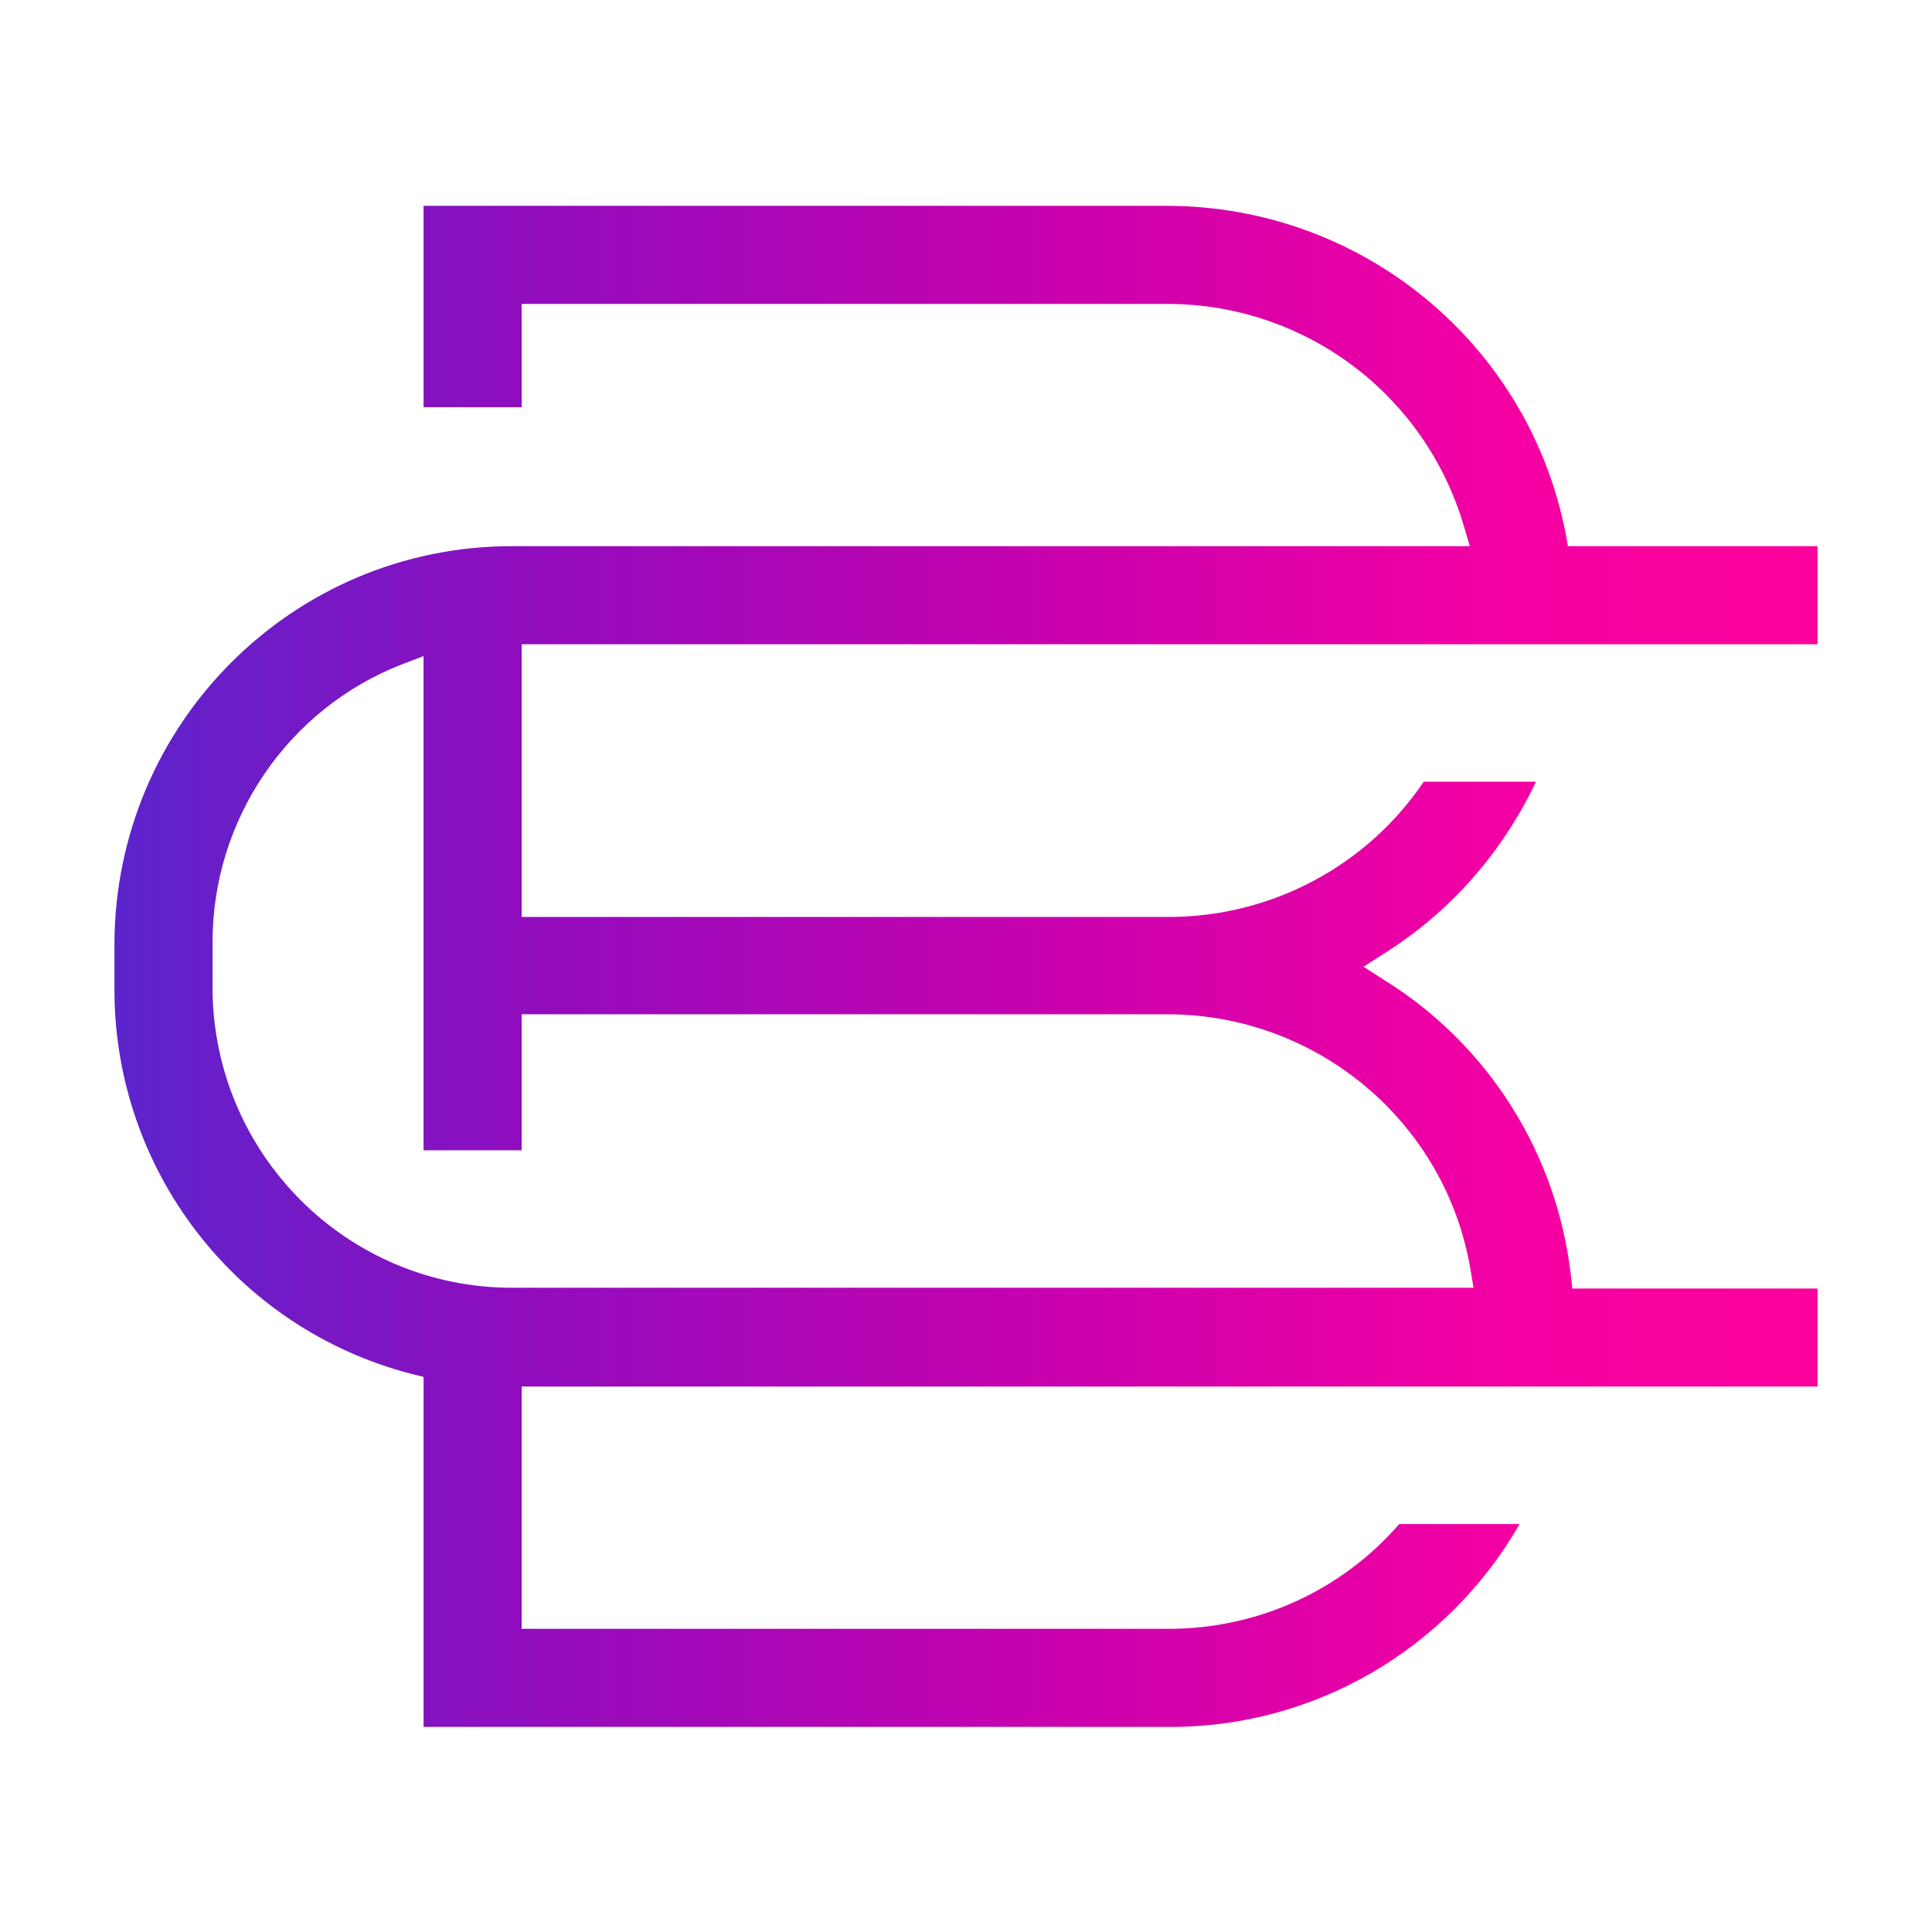
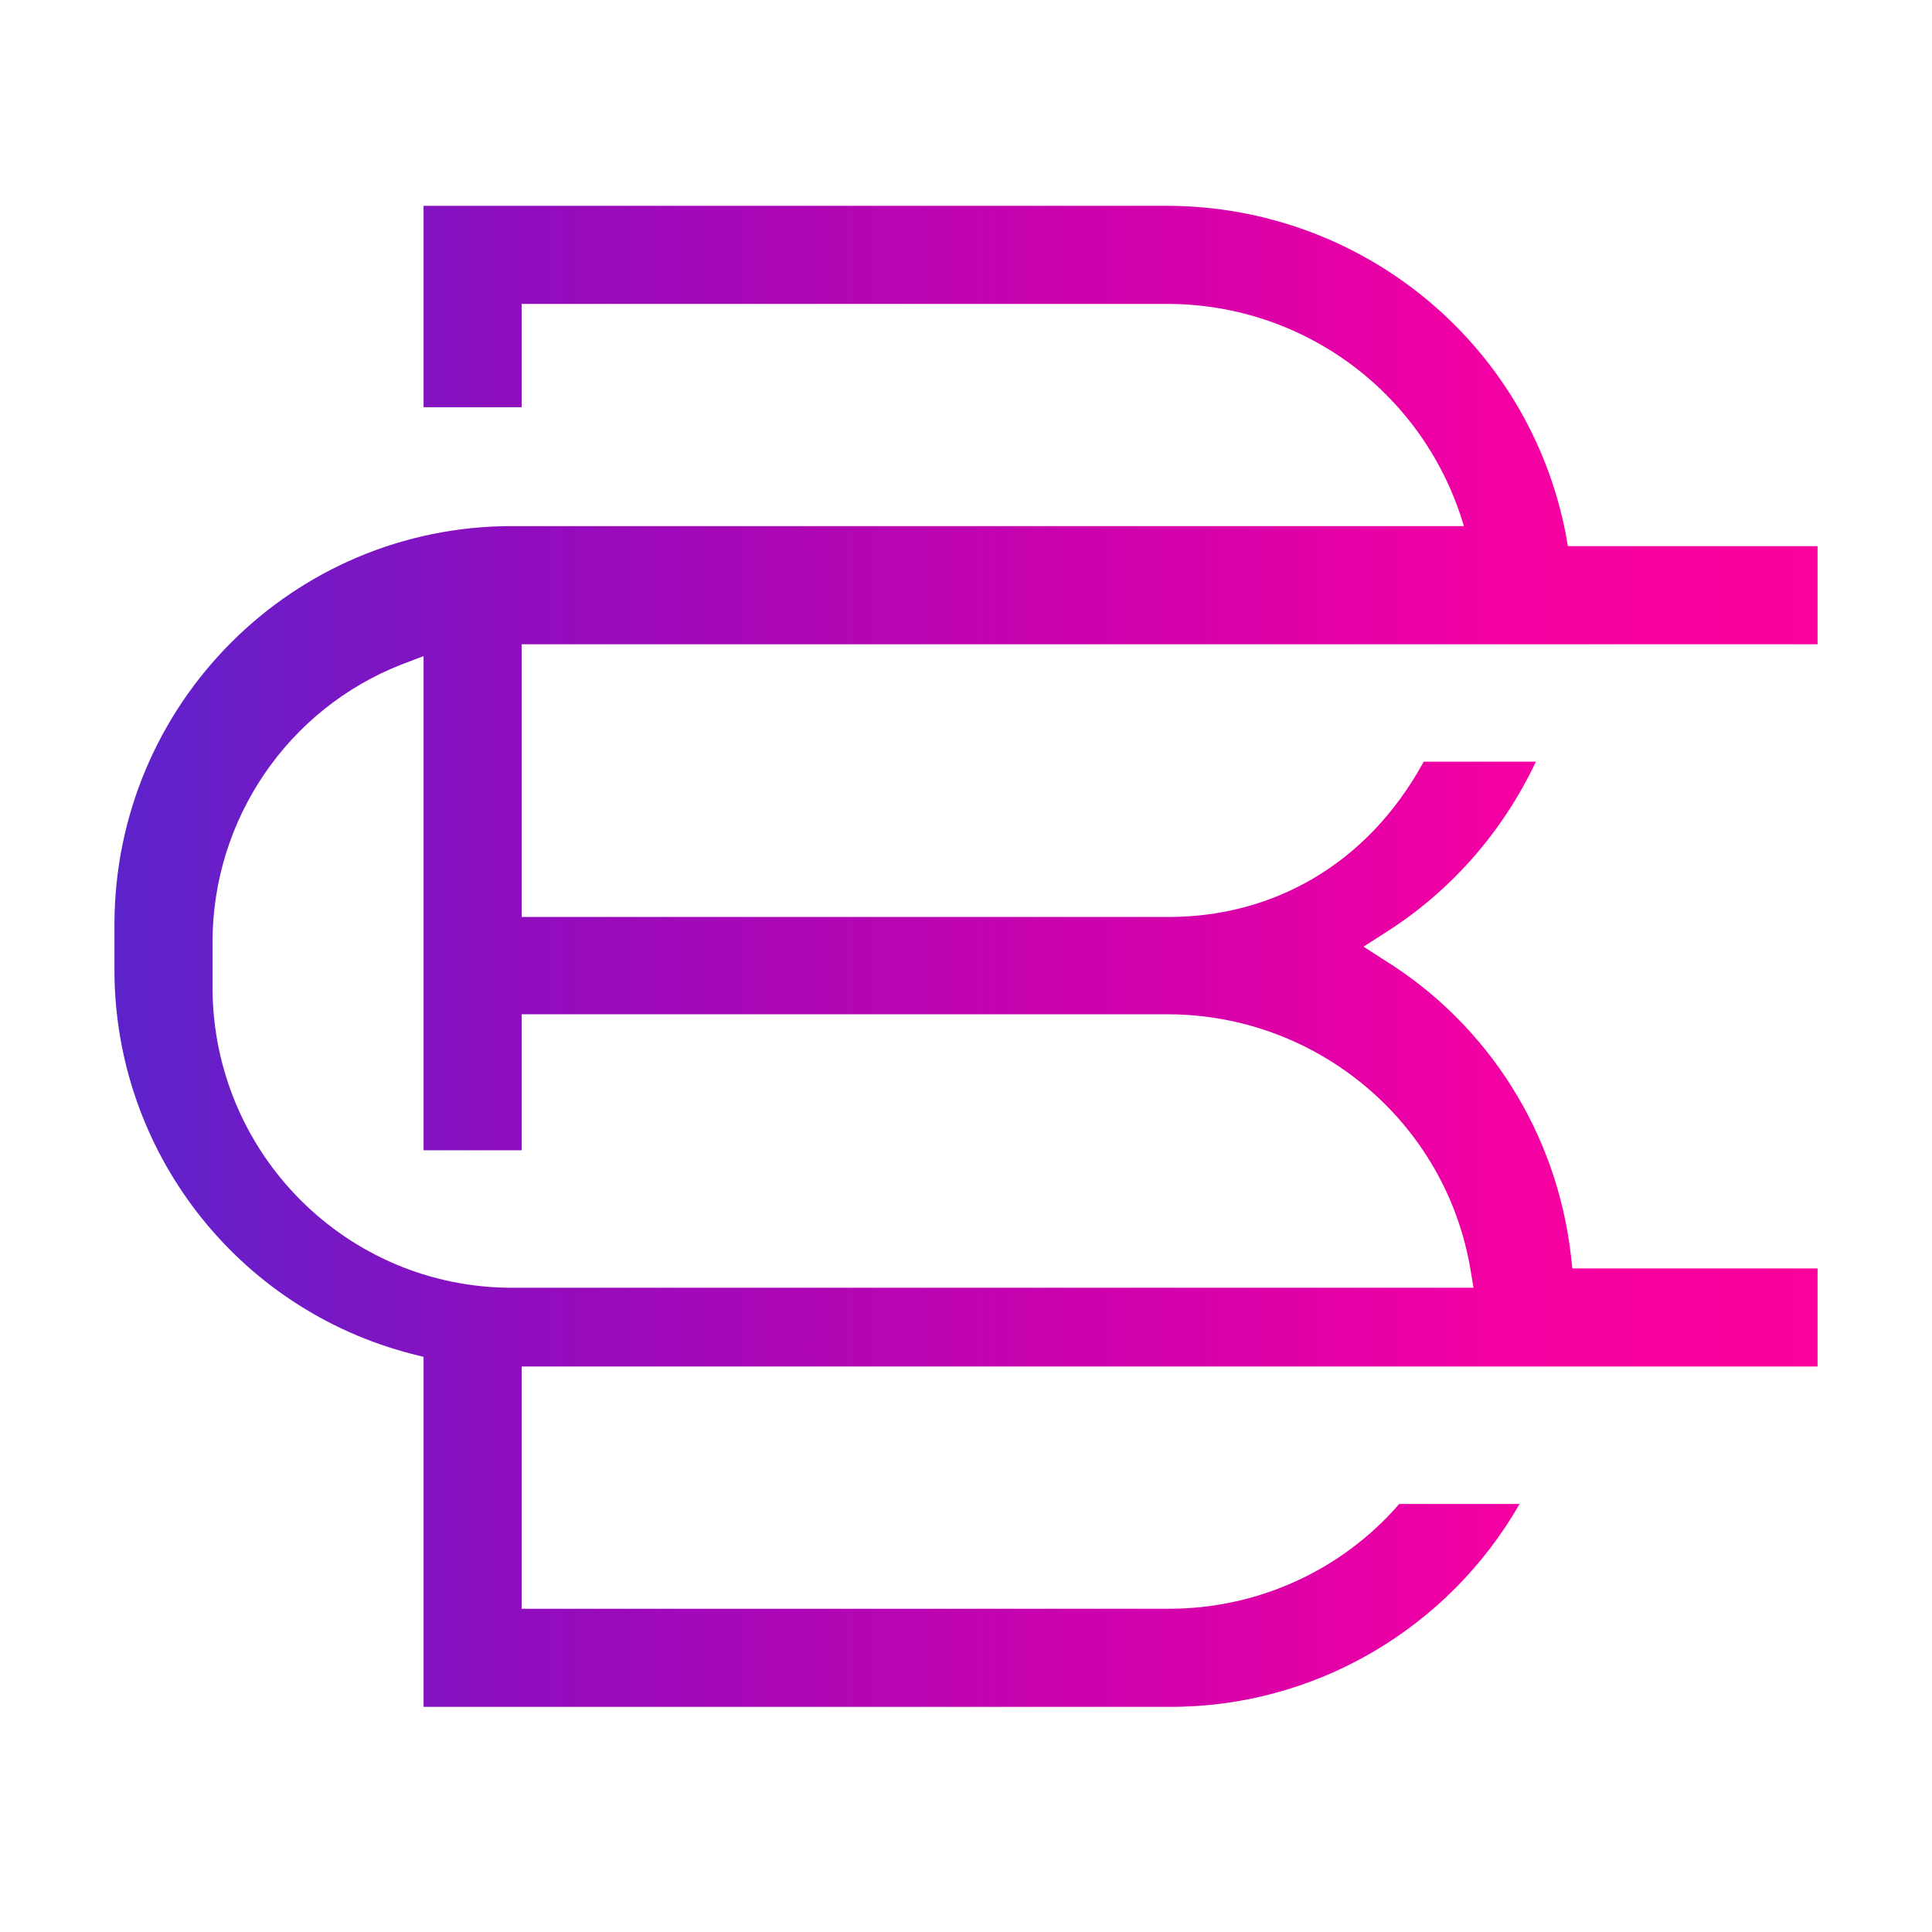
<svg xmlns="http://www.w3.org/2000/svg" version="1.1" x="0px" y="0px" viewBox="0 0 260 260" style="enable-background:new 0 0 260 260;" xml:space="preserve">
  <style type="text/css">
	.st0{fill:url(#SVGID_1_);}
</style>
  <g id="Layer_1">
    <linearGradient id="SVGID_1_" gradientUnits="userSpaceOnUse" x1="-69" y1="130" x2="401.052" y2="130">
      <stop offset="0" style="stop-color:#003CE1" />
      <stop offset="0.137" style="stop-color:#492CD0" />
      <stop offset="0.302" style="stop-color:#920CBD" />
      <stop offset="0.452" style="stop-color:#CA01AD" />
      <stop offset="0.582" style="stop-color:#F500A2" />
      <stop offset="0.686" style="stop-color:#FD029A" />
      <stop offset="0.751" style="stop-color:#FD0397" />
      <stop offset="1" style="stop-color:#D80135" />
    </linearGradient>
-     <path class="st0" d="M157.3,123.4H70.2V86.7h174.4V73.5H211l-0.3-1.7c-5-25.6-27.4-44-53.5-44.1H57v27.1h13.2V40.9h87.1   c18.4,0.1,34.5,12.2,39.7,29.9l0.8,2.7H68.9c-29.5,0-53.4,23.9-53.5,53.5v6.2c0,24.3,16.4,45.6,40,51.7l1.6,0.4v47.1h100.3   c19.5,0.1,37.5-10.4,47.2-27.3h-16.2c-7.8,9-19.1,14.1-31,14.1H70.2v-32.6h174.4v-13.2h-33l-0.2-1.8c-1.9-16.4-11.1-31-25.1-39.7   l-2.8-1.8l2.8-1.8c8.9-5.6,15.9-13.6,20.4-23.1h-15.1C183.9,116.6,171,123.4,157.3,123.4z M197.9,170.9l0.4,2.4H68.9   c-22.2,0-40.2-18-40.3-40.3v-6.2c0-16.5,10.1-31.4,25.5-37.4l2.9-1.1v66.5h13.2v-18.3h87.1C177.4,136.6,194.6,151.1,197.9,170.9z" />
+     <path class="st0" d="M157.3,123.4H70.2V86.7h174.4V73.5H211l-0.3-1.7c-5-25.6-27.4-44-53.5-44.1H57v27.1h13.2V40.9h87.1   c18.4,0.1,34.5,12.2,39.7,29.9H68.9c-29.5,0-53.4,23.9-53.5,53.5v6.2c0,24.3,16.4,45.6,40,51.7l1.6,0.4v47.1h100.3   c19.5,0.1,37.5-10.4,47.2-27.3h-16.2c-7.8,9-19.1,14.1-31,14.1H70.2v-32.6h174.4v-13.2h-33l-0.2-1.8c-1.9-16.4-11.1-31-25.1-39.7   l-2.8-1.8l2.8-1.8c8.9-5.6,15.9-13.6,20.4-23.1h-15.1C183.9,116.6,171,123.4,157.3,123.4z M197.9,170.9l0.4,2.4H68.9   c-22.2,0-40.2-18-40.3-40.3v-6.2c0-16.5,10.1-31.4,25.5-37.4l2.9-1.1v66.5h13.2v-18.3h87.1C177.4,136.6,194.6,151.1,197.9,170.9z" />
  </g>
  <g id="a">
</g>
</svg>